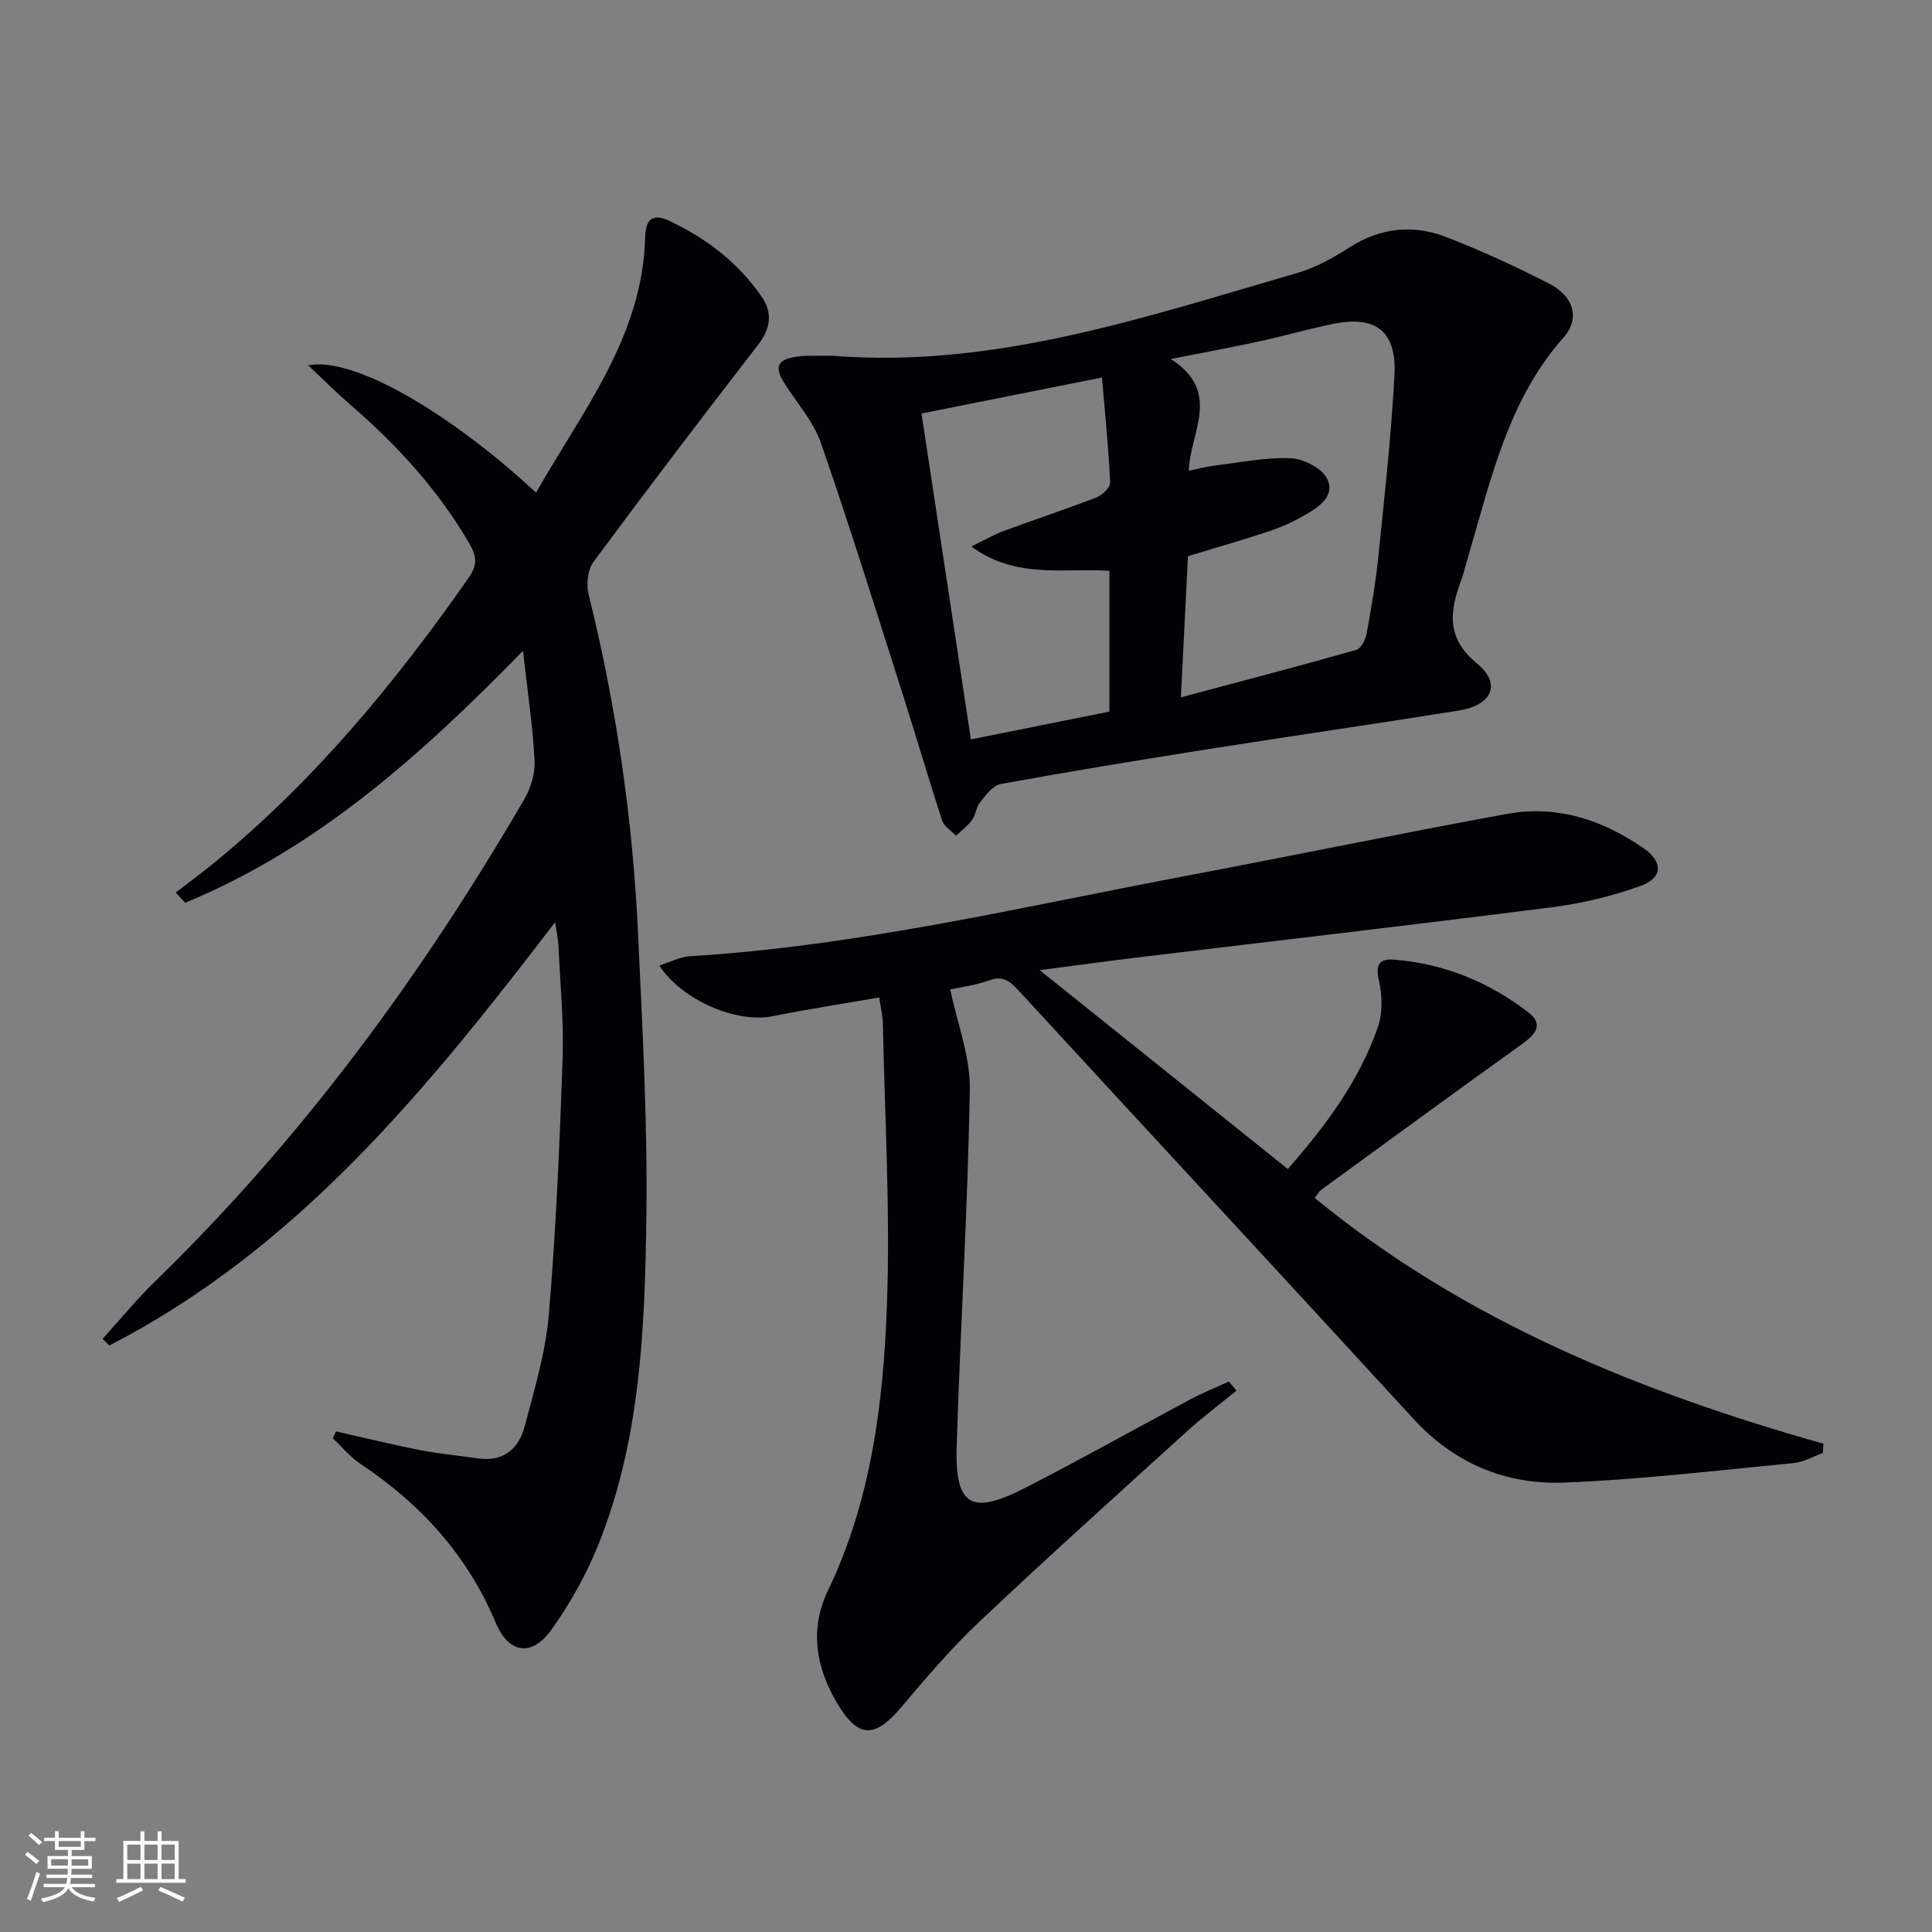
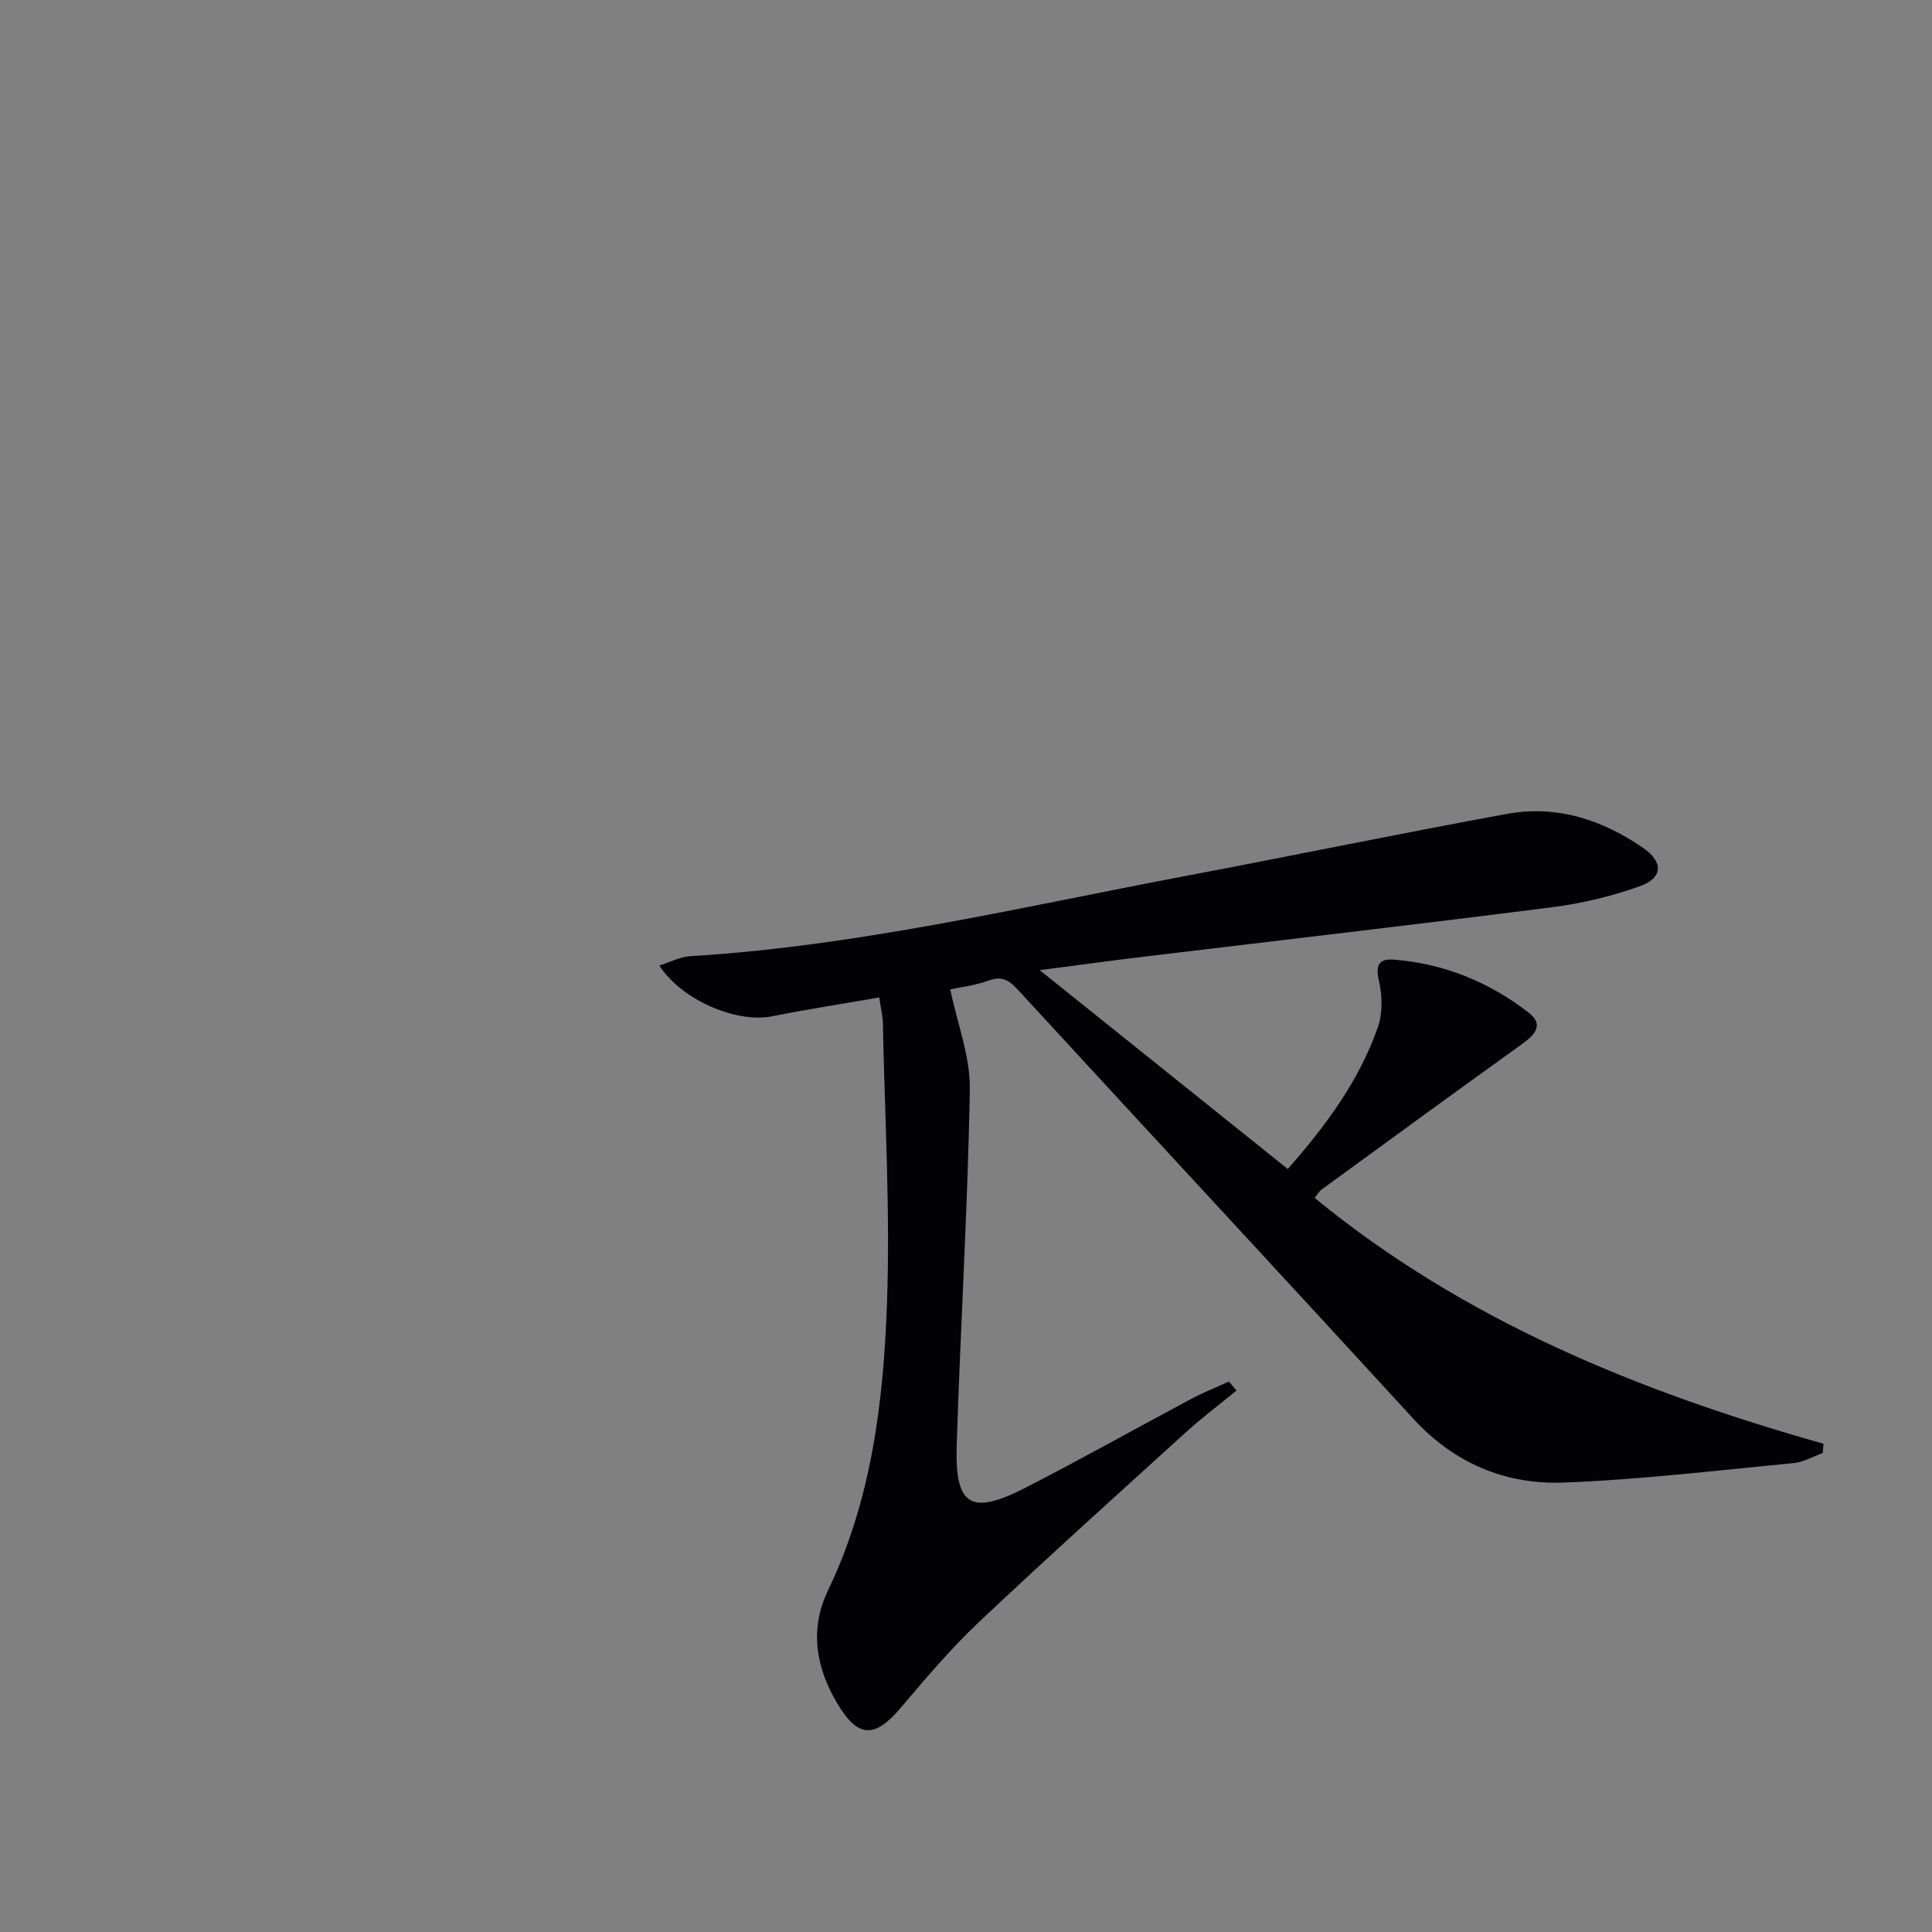
<svg xmlns="http://www.w3.org/2000/svg" enable-background="new 0 0 400 400" viewBox="0 0 400 400">
  <rect x="0" y="0" width="400" height="400" fill="#808080" stroke="none" />
  <g fill="#010106">
    <path d="m182.04 206.51c-7.79 1.36-14.98 2.45-22.09 3.89-7.26 1.48-18.62-3.14-23.45-10.5 2.3-.72 4.33-1.81 6.42-1.93 34.78-2.12 68.58-10.19 102.65-16.63 22.18-4.19 44.29-8.79 66.49-12.84 10.3-1.88 19.77 1.25 28.24 7.13 4.06 2.82 3.96 6.12-.61 7.78-5.86 2.12-12.08 3.62-18.27 4.41-28.5 3.64-57.04 6.93-85.57 10.37-6.41.77-12.8 1.66-20.59 2.67 17.61 14.11 34.34 27.52 51.36 41.17 7.83-8.9 14.75-18.21 18.64-29.33 1.02-2.92.95-6.59.23-9.64-.77-3.3.06-4.62 3.09-4.38 10.36.81 19.67 4.62 27.85 10.92 3.32 2.56 1.37 4.64-1.35 6.59-13.9 9.97-27.71 20.07-41.54 30.15-.39.28-.63.77-1.35 1.68 30.99 25.42 67.18 40.11 105.34 50.89-.05.64-.09 1.27-.14 1.91-2 .72-3.95 1.9-6 2.09-15.86 1.52-31.72 3.43-47.63 4.04-12.05.46-22.67-3.98-31.14-13.21-27.11-29.57-54.41-58.96-81.57-88.49-1.83-1.99-3.27-3.35-6.25-2.27-2.93 1.06-6.11 1.44-8.06 1.86 1.47 7.12 4.17 13.94 4.05 20.72-.42 24.6-1.95 49.17-2.72 73.76-.39 12.47 2.96 14.47 14.16 8.74 11.54-5.91 22.84-12.27 34.29-18.37 2.56-1.37 5.27-2.45 7.92-3.66.52.63 1.04 1.25 1.56 1.88-3.45 2.82-7.03 5.51-10.33 8.5-14.42 13.09-28.9 26.12-43.06 39.49-5.79 5.47-10.97 11.61-16.13 17.69-5.43 6.4-8.89 6.28-13.2-1.03-4.39-7.44-5.68-15.3-1.85-23.28 8.98-18.71 11.46-38.86 12.2-59.09.71-19.39-.45-38.85-.84-58.29-.02-1.51-.4-2.97-.75-5.39z" />
-     <path d="m108.28 134.75c-21.37 21.9-42.83 40.97-69.95 52.16-.65-.71-1.29-1.41-1.94-2.12 2.59-2 5.24-3.95 7.78-6.02 20.69-16.87 37.51-37.21 52.75-58.98 1.76-2.52 1.98-4.26.36-7.06-6.5-11.27-15.12-20.63-24.88-29.06-2.84-2.45-5.49-5.12-8.6-8.04 9.25-1.79 28.72 9.31 47.19 26.36 9.58-16.91 22.09-32.31 22.59-52.96.09-3.68 1.58-4.93 5.03-3.29 7.65 3.63 14.21 8.62 19.05 15.64 2.36 3.42 1.91 6.62-.7 10-11.5 14.87-22.89 29.82-34.07 44.92-1.21 1.64-1.55 4.67-1.03 6.74 5.74 23.13 9.15 46.6 10.25 70.37.9 19.6 1.98 39.24 1.71 58.84-.32 22.9-1.23 45.95-9.97 67.63-2.46 6.11-5.77 12.02-9.57 17.39-4.1 5.8-8.91 5.22-11.66-1.33-5.88-14.05-15.58-24.59-28.06-32.92-2.11-1.41-3.78-3.47-5.66-5.23.22-.48.44-.95.66-1.43 5.86 1.31 11.7 2.75 17.59 3.9 3.89.76 7.86 1.1 11.78 1.68 5.27.78 8.46-1.97 9.68-6.58 2.04-7.68 4.37-15.44 5.03-23.3 1.48-17.54 2.23-35.15 2.84-52.75.27-7.79-.5-15.62-.85-23.43-.06-1.4-.39-2.78-.7-4.95-26.51 34.64-53.4 67.64-92.31 87.64-.46-.46-.92-.91-1.38-1.37 3.6-3.96 6.99-8.13 10.82-11.85 30.43-29.57 55.27-63.41 76.54-99.97 1.34-2.3 2.22-5.32 2.08-7.93-.39-7.16-1.45-14.28-2.4-22.7z" />
-     <path d="m172.44 73.66c33.58 2.66 64.79-8.08 96.27-17.18 3.77-1.09 7.37-3.14 10.71-5.27 6.41-4.09 13.18-4.79 20.03-2.12 7.26 2.82 14.38 6.09 21.31 9.65 5.08 2.61 6.43 7.19 2.96 11.12-11.51 13.01-15.02 29.35-19.71 45.24-.52 1.75-.94 3.53-1.56 5.24-2.34 6.38-3.02 11.8 3.38 17.06 5.09 4.18 3.08 8.61-3.79 9.71-17.21 2.76-34.47 5.24-51.69 7.96-14.42 2.28-28.82 4.64-43.18 7.25-1.62.29-3.07 2.33-4.28 3.82-.8.98-.85 2.56-1.61 3.6-.91 1.25-2.21 2.2-3.35 3.29-.98-1.05-2.47-1.93-2.87-3.17-2.84-8.66-5.38-17.41-8.15-26.09-5.55-17.37-10.96-34.79-16.93-52.01-1.53-4.42-4.9-8.21-7.48-12.26-2.26-3.54-1.63-5.05 2.46-5.66.66-.1 1.33-.16 1.99-.17 1.83-.03 3.66-.01 5.49-.01zm72.05 70.72c12.69-3.39 24.54-6.49 36.32-9.83.97-.28 1.91-2.1 2.13-3.33.98-5.38 1.91-10.79 2.46-16.23 1.26-12.39 2.63-24.79 3.31-37.21.5-9.19-3.83-12.54-12.7-10.72-5.19 1.06-10.29 2.53-15.47 3.66-5.57 1.21-11.18 2.24-18.15 3.61 10.69 6.81 3.98 15.18 3.73 23.12 2.1-.42 3.68-.85 5.28-1.04 5.26-.64 10.56-1.74 15.8-1.54 2.65.1 6.44 2.02 7.54 4.21 1.83 3.66-1.79 5.95-4.7 7.63-2.29 1.33-4.75 2.43-7.26 3.27-5.48 1.82-11.03 3.41-16.83 5.18-.47 9.44-.94 18.84-1.46 29.22zm-43.48 8.7c9.85-1.97 19.22-3.85 28.68-5.74 0-9.88 0-19.43 0-29.16-9.53-.61-19.36 1.75-28.59-5.04 2.87-1.39 4.71-2.47 6.68-3.2 6.39-2.36 12.87-4.49 19.22-6.95 1.22-.47 2.9-2.1 2.85-3.13-.33-7.06-1.05-14.1-1.7-21.7-13.13 2.62-25.11 5.01-37.36 7.45 3.41 22.53 6.76 44.66 10.22 67.47z" />
  </g>
-   <path d="m5.17 384 .55-.58c.85.61 1.65 1.24 2.4 1.87l-.59.64c-.83-.73-1.62-1.38-2.36-1.93m1.22 9.53-.82-.34c.71-1.76 1.37-3.64 1.98-5.63.24.13.5.25.76.36-.6 1.67-1.24 3.54-1.92 5.61m-.5-13.5.57-.54c.56.44 1.31 1.06 2.26 1.87l-.64.64c-.68-.66-1.41-1.32-2.19-1.97m3.25.46h2.24v-1.36h.77v1.36h4.57v-1.36h.76v1.36h2.28v.69h-2.28v1.84h-2.64v1.26h4.18v2.64h-4.21c0 .45-.02.86-.05 1.21h4.32v.69h-4.38c-.04.34-.1.75-.19 1.22h5.15v.69h-4.82c.87 1.19 2.51 1.92 4.93 2.19-.17.32-.3.57-.37.76-2.77-.49-4.52-1.41-5.26-2.76-.56 1.26-2.3 2.23-5.24 2.9-.12-.24-.26-.48-.43-.72 2.73-.55 4.38-1.34 4.96-2.38h-4.38v-.69h4.65c.1-.38.17-.79.21-1.22h-4.32v-.69h4.4c.03-.34.05-.75.05-1.21h-4.2v-2.64h4.23v-1.26h-2.69v-1.84h-2.24zm1.46 4.46v1.29h3.45c.01-.4.02-.57.01-.53v-.32-.45h-3.46zm1.55-2.59h4.57v-1.19h-4.57zm6.11 2.59h-3.42v.77c-.01.19-.01.37-.02.53h3.44z" fill="#fafafc" />
-   <path d="m32.63 379.16h.82v1.98h3.54v7.89h1.46v.78h-14.37v-.78h1.46v-7.89h3.54v-1.98h.82v1.98h2.73zm-3.49 11.48.5.73c-1.61.82-3.28 1.63-5 2.41-.13-.27-.28-.55-.44-.82 1.75-.72 3.4-1.49 4.94-2.32m-2.78-5.55h2.73v-3.18h-2.73zm0 3.95h2.73v-3.2h-2.73zm3.54-3.95h2.73v-3.18h-2.73zm0 3.95h2.73v-3.2h-2.73zm7.89 4.68c-1.84-.92-3.51-1.7-5.02-2.32l.45-.73c1.89.8 3.57 1.55 5.04 2.23zm-1.62-11.81h-2.73v3.18h2.73zm-2.73 7.13h2.73v-3.2h-2.73z" fill="#fafafc" />
</svg>